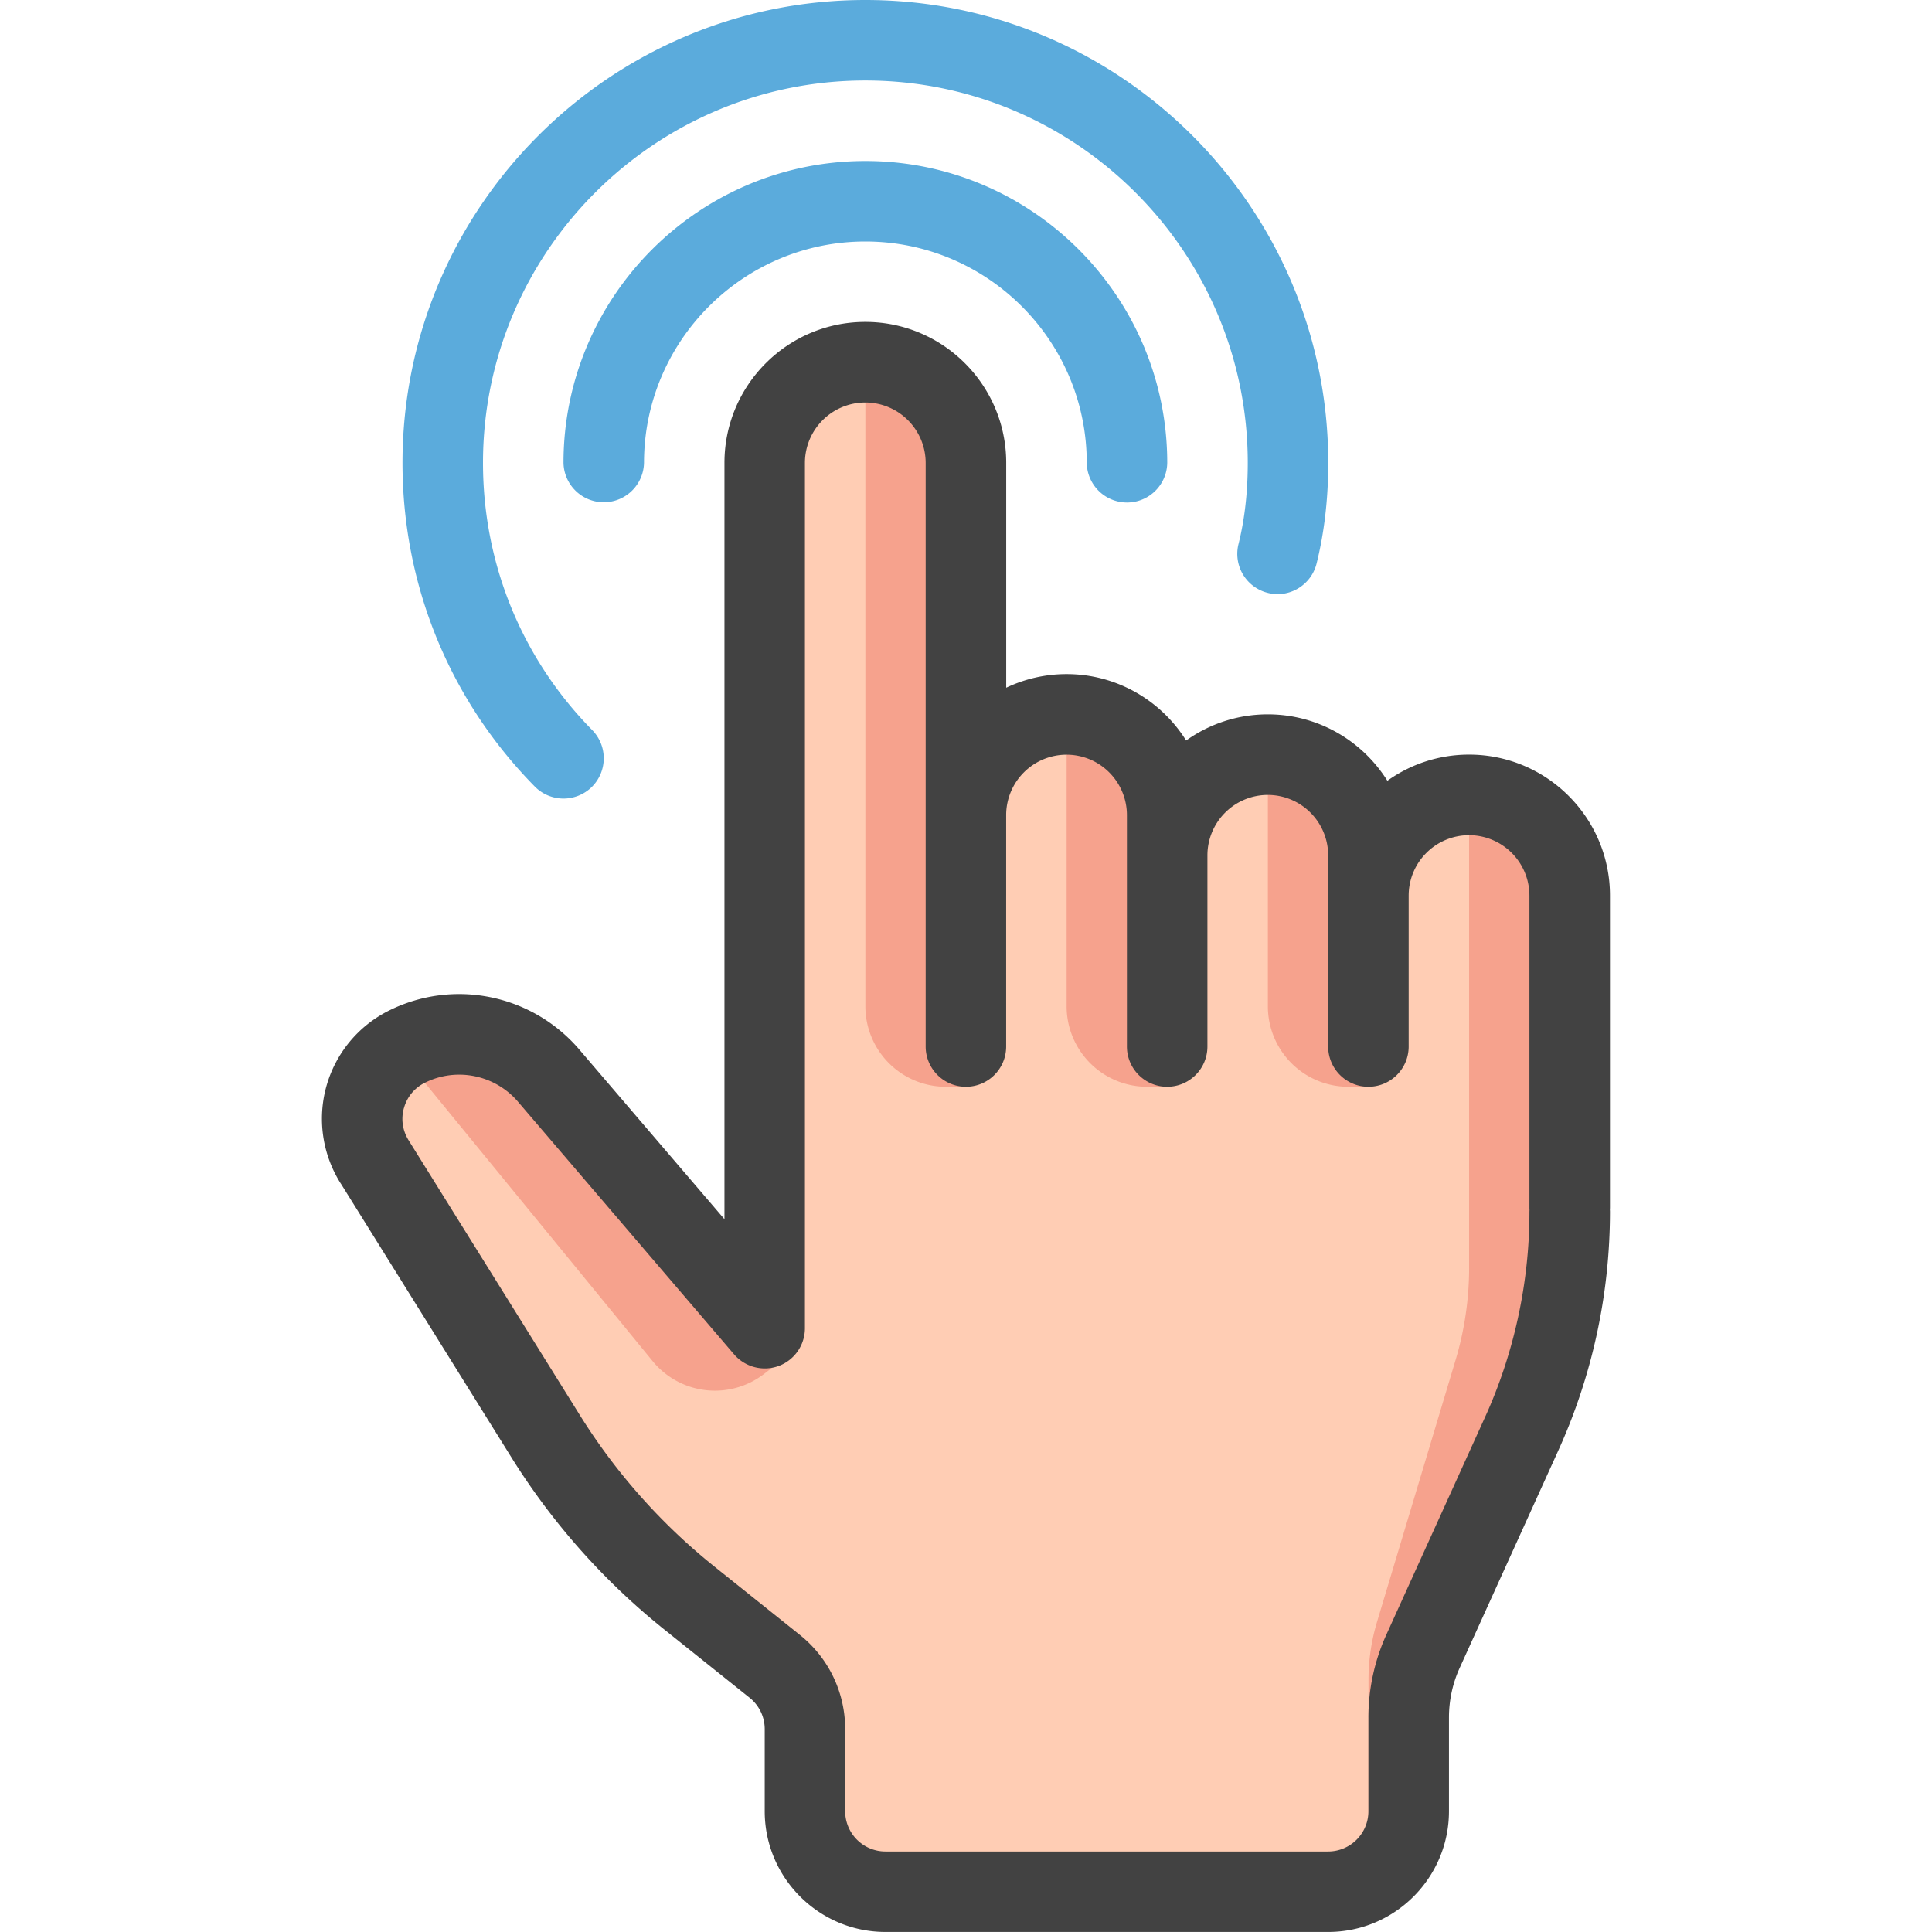
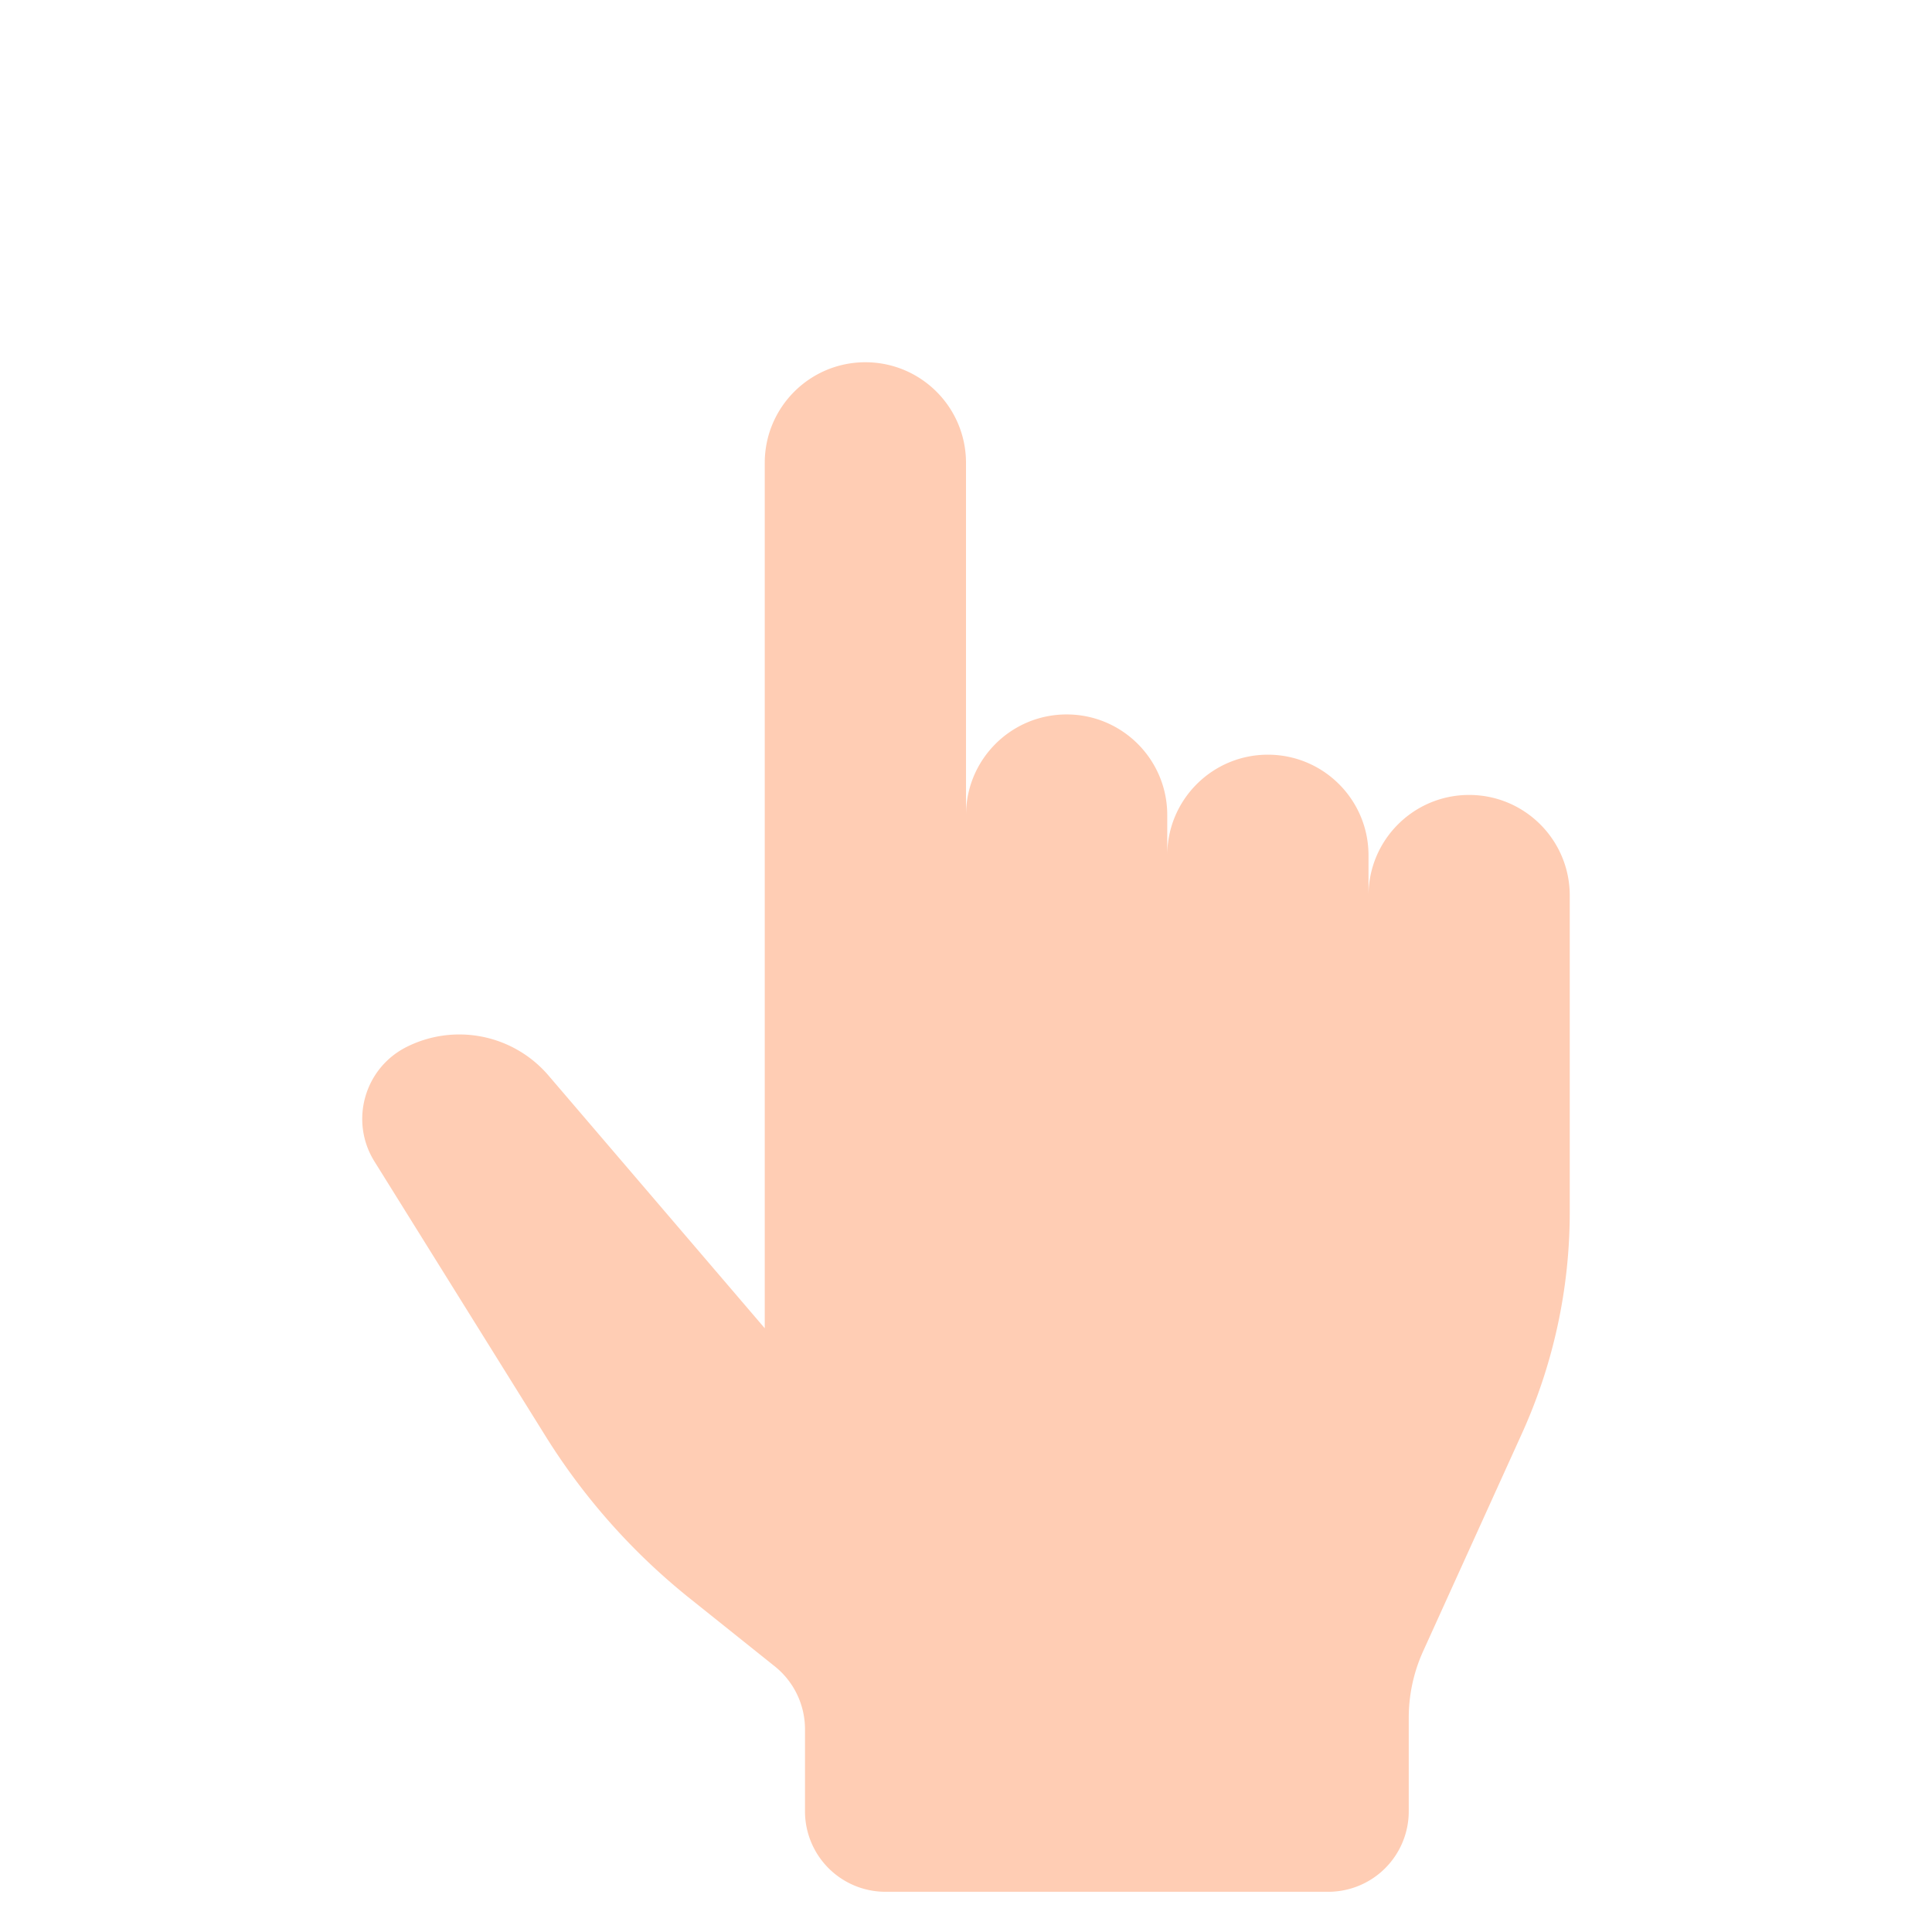
<svg xmlns="http://www.w3.org/2000/svg" viewBox="0 0 200 200" xml:space="preserve" style="fill-rule:evenodd;clip-rule:evenodd;stroke-linejoin:round;stroke-miterlimit:2">
  <path d="M162.5 92.708c0-5.754-4.662-10.416-10.417-10.416-5.754 0-10.416 4.662-10.416 10.416v-4.166c0-5.754-4.663-10.417-10.417-10.417s-10.417 4.663-10.417 10.417v-4.167c0-5.754-4.662-10.417-10.416-10.417-5.754 0-10.417 4.663-10.417 10.417V47.917c0-5.755-4.662-10.417-10.417-10.417-5.754 0-10.416 4.663-10.416 10.417V137.5l-22.471-26.262a12.158 12.158 0 0 0-14.588-2.867c-4.42 2.208-5.958 7.758-3.304 11.929l17.663 28.354a66.63 66.63 0 0 0 14.937 16.809l8.8 7.037a8.342 8.342 0 0 1 3.129 6.508v8.496a8.332 8.332 0 0 0 8.334 8.333H137.5a8.33 8.33 0 0 0 8.333-8.333v-9.687c0-2.375.509-4.725 1.492-6.888l10.175-22.425a55.47 55.47 0 0 0 5-23V92.708Z" style="fill:#ffcdb4;fill-rule:nonzero" />
-   <path d="M139.583 112.5h2.084V88.542c0-5.754-4.663-10.417-10.417-10.417v26.042a8.33 8.33 0 0 0 8.333 8.333Zm-20.833 0h2.083V84.375c0-5.754-4.662-10.417-10.416-10.417v30.209a8.33 8.33 0 0 0 8.333 8.333Zm-20.833 0H100V47.917c0-5.755-4.662-10.417-10.417-10.417v66.667a8.332 8.332 0 0 0 8.334 8.333Zm54.166-30.208v48.929c0 3.246-.475 6.471-1.404 9.579l-8.133 27.108a20.824 20.824 0 0 0-.879 5.988v20.787c2.479-1.441 4.166-4.1 4.166-7.179v-9.687c0-2.375.509-4.725 1.492-6.888l11.008-24.546c2.7-6.625 4.167-13.725 4.167-20.879V92.712c0-5.754-4.662-10.416-10.417-10.416v-.004Zm-72.916 53.962v1.246l-22.471-26.262a12.158 12.158 0 0 0-14.588-2.867c-.279.142-.512.329-.766.492l26.216 32.041a8.334 8.334 0 0 0 11.521 1.338l2.267-1.738-2.175-4.246-.004-.004Z" style="fill:#f6a28d;fill-rule:nonzero" />
-   <path d="M131.242 61.375a4.166 4.166 0 0 1-3.034-5.05c.638-2.546.959-5.375.959-8.408 0-21.825-17.759-39.584-39.584-39.584C67.758 8.333 50 26.092 50 47.917c0 10.429 4.013 20.254 11.304 27.658a4.174 4.174 0 0 1-.046 5.896 4.172 4.172 0 0 1-5.895-.046C46.529 72.45 41.667 60.55 41.667 47.917 41.667 21.496 63.163 0 89.583 0 116.004 0 137.5 21.496 137.5 47.917c0 3.712-.408 7.216-1.208 10.425-.559 2.237-2.846 3.604-5.05 3.033Z" style="fill:#5babdc;fill-rule:nonzero" />
-   <path d="M58.333 47.917c0-17.234 14.017-31.25 31.25-31.25 17.234 0 31.25 14.016 31.25 31.25a4.167 4.167 0 0 1-8.333 0C112.5 35.279 102.221 25 89.583 25c-12.637 0-22.916 10.279-22.916 22.917a4.168 4.168 0 0 1-8.334 0Z" style="fill:#5babdc;fill-rule:nonzero" />
-   <path d="m35.288 122.533 17.641 28.317A70.764 70.764 0 0 0 68.8 168.713l8.8 7.037a4.148 4.148 0 0 1 1.563 3.25v8.496c0 6.892 5.608 12.5 12.5 12.5h45.833c6.892 0 12.5-5.608 12.5-12.5v-9.688c0-1.796.375-3.533 1.117-5.162l10.175-22.429a59.952 59.952 0 0 0 5.375-24.721c0-.088 0-.167-.009-.25.004-.088.009-.167.009-.254V92.7c0-8.042-6.542-14.583-14.584-14.583-3.15 0-6.071 1.004-8.458 2.708-2.579-4.125-7.163-6.875-12.375-6.875-3.15 0-6.071 1.004-8.458 2.708-2.58-4.125-7.163-6.875-12.375-6.875-2.238 0-4.355.509-6.25 1.409V47.908c0-8.041-6.542-14.583-14.584-14.583-8.041 0-14.583 6.542-14.583 14.583v78.304l-15.138-17.695c-4.92-5.625-12.975-7.209-19.62-3.888a12.522 12.522 0 0 0-6.459 7.85 12.526 12.526 0 0 0 1.5 10.046l.009.008Zm6.529-7.825a4.123 4.123 0 0 1 2.154-2.616c3.246-1.629 7.192-.846 9.587 1.883l22.438 26.233a4.193 4.193 0 0 0 4.608 1.2 4.168 4.168 0 0 0 2.721-3.908V47.917a6.257 6.257 0 0 1 6.25-6.25 6.257 6.257 0 0 1 6.25 6.25v60.416a4.166 4.166 0 0 0 4.167 4.167c2.3 0 4.166-1.862 4.166-4.167V84.375a6.258 6.258 0 0 1 6.25-6.25 6.257 6.257 0 0 1 6.25 6.25v23.958a4.166 4.166 0 0 0 4.167 4.167c2.3 0 4.167-1.862 4.167-4.167V88.542a6.257 6.257 0 0 1 6.25-6.25 6.257 6.257 0 0 1 6.25 6.25v19.791a4.165 4.165 0 0 0 4.166 4.167c2.3 0 4.167-1.862 4.167-4.167V92.708a6.258 6.258 0 0 1 6.25-6.25 6.258 6.258 0 0 1 6.25 6.25V125c0 .088 0 .167.008.254-.004.084-.008.163-.008.25 0 7.292-1.6 14.646-4.625 21.267l-10.179 22.437a20.717 20.717 0 0 0-1.863 8.604v9.688a4.17 4.17 0 0 1-4.166 4.167H91.658a4.171 4.171 0 0 1-4.166-4.167v-8.496c0-3.812-1.709-7.371-4.688-9.758L74 162.204a62.356 62.356 0 0 1-14.004-15.758l-17.663-28.35c-.662-1.042-.841-2.233-.52-3.388h.004Z" style="fill:#424242;fill-rule:nonzero" />
</svg>